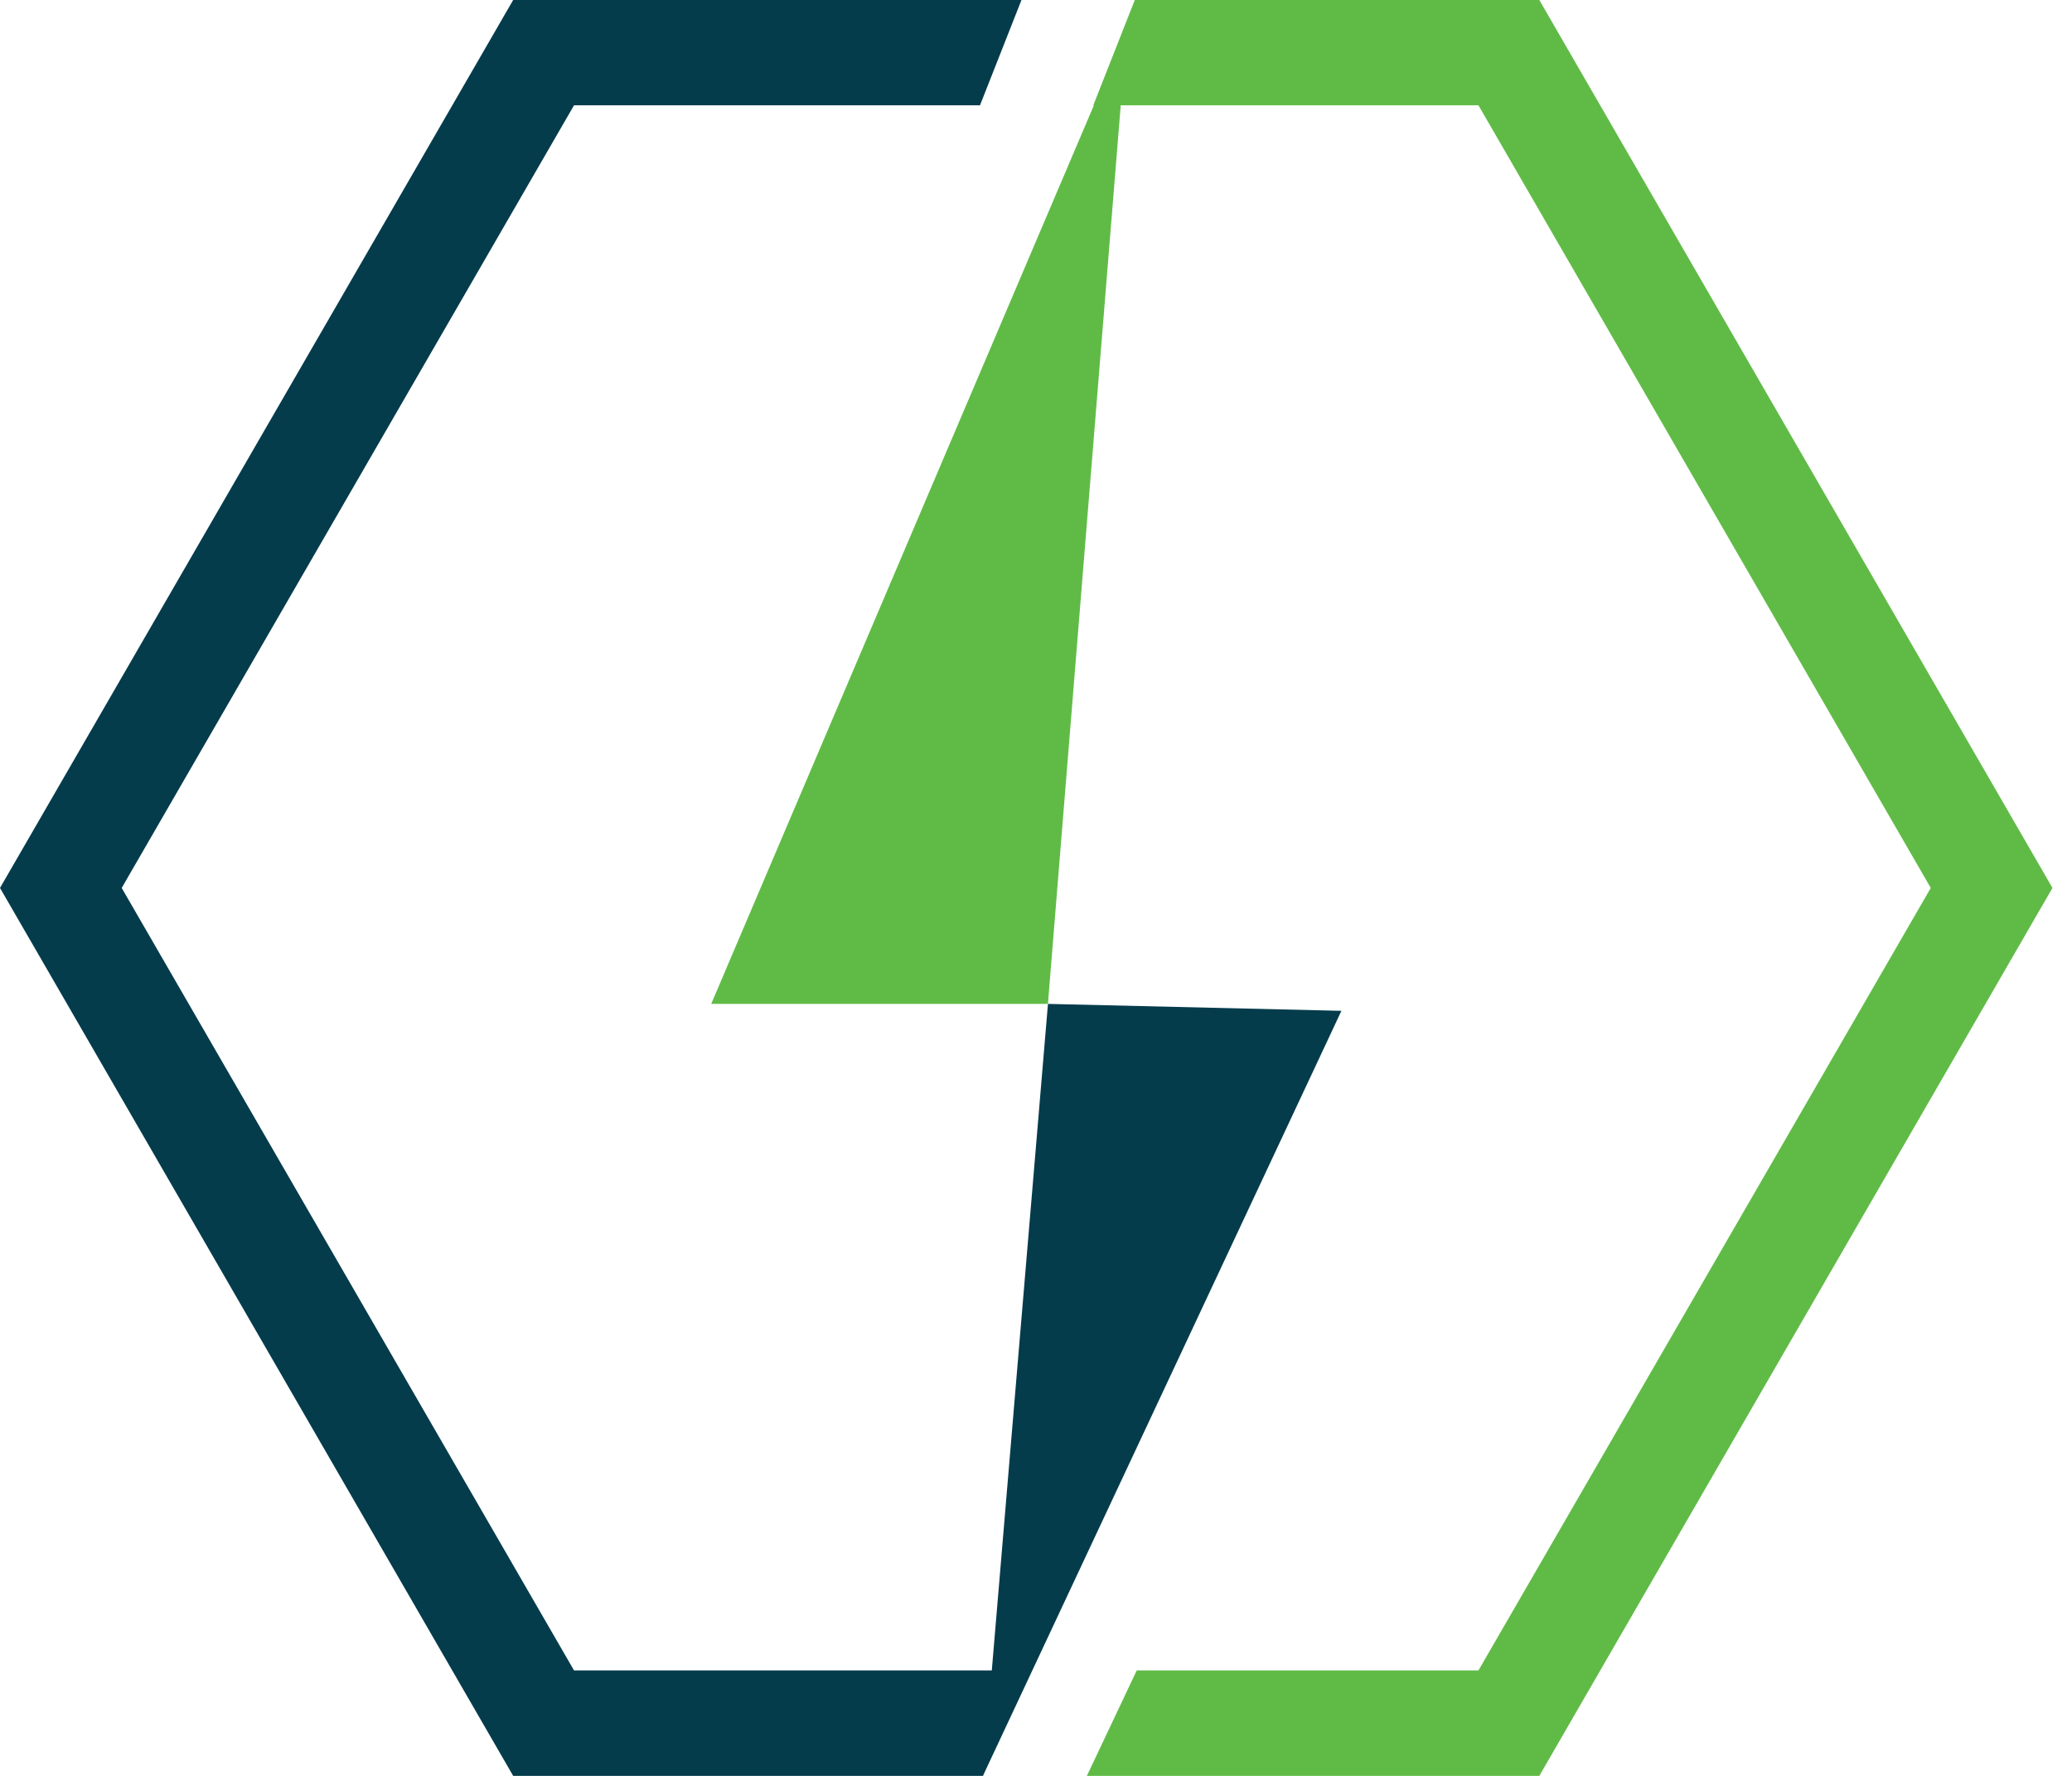
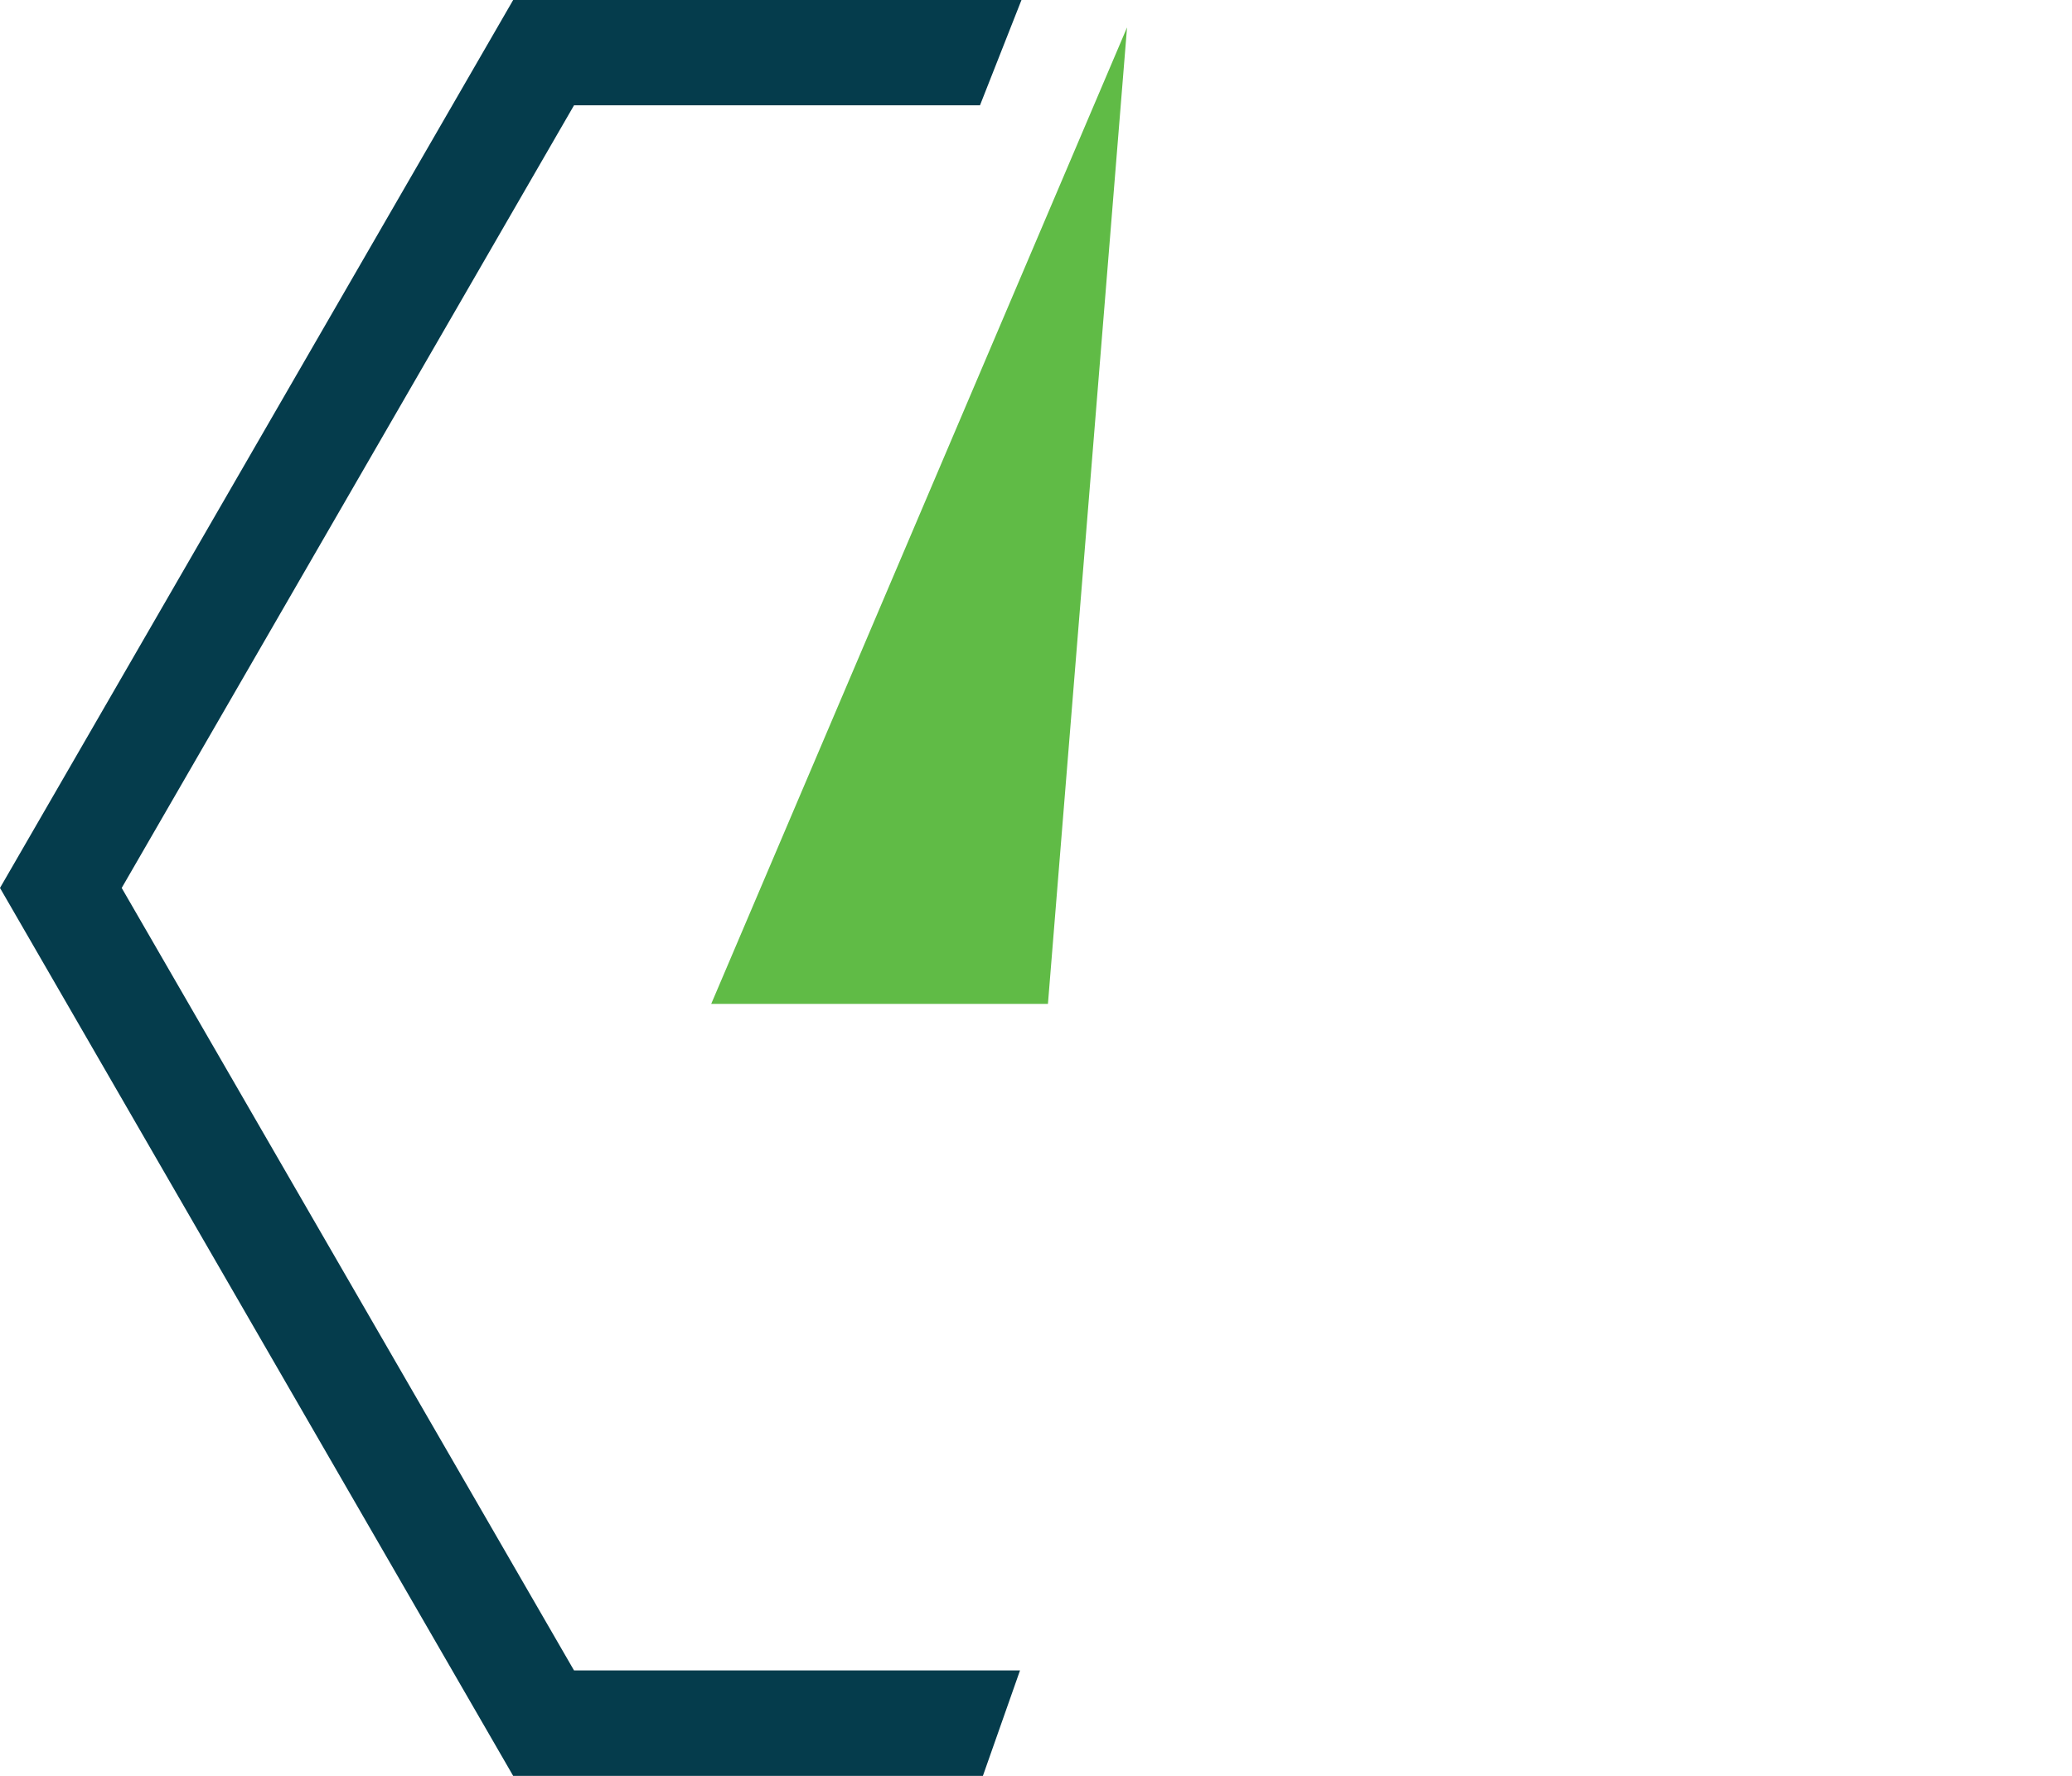
<svg xmlns="http://www.w3.org/2000/svg" width="84" height="72" viewBox="0 0 84 72" fill="none">
  <g id="Group">
    <path id="Vector" d="M41.352 67.724H23.271L4.934 36L23.271 4.27H39.729L41.411 0H20.804L0 36L20.804 72H39.847L41.352 67.724Z" fill="#053C4C" />
-     <path id="Vector_2" d="M62.405 0H46.005L44.323 4.27H59.938L78.274 36L59.938 67.724H46.084L44.062 72H62.405L83.208 36L62.405 0Z" fill="#60BB46" />
    <path id="Vector_3" d="M45.691 1.111L42.484 40.701H28.833L45.691 1.111Z" fill="#60BB46" />
-     <path id="Vector_4" d="M54.382 40.982L39.848 72L42.485 40.701L54.382 40.982Z" fill="#053C4C" />
  </g>
</svg>